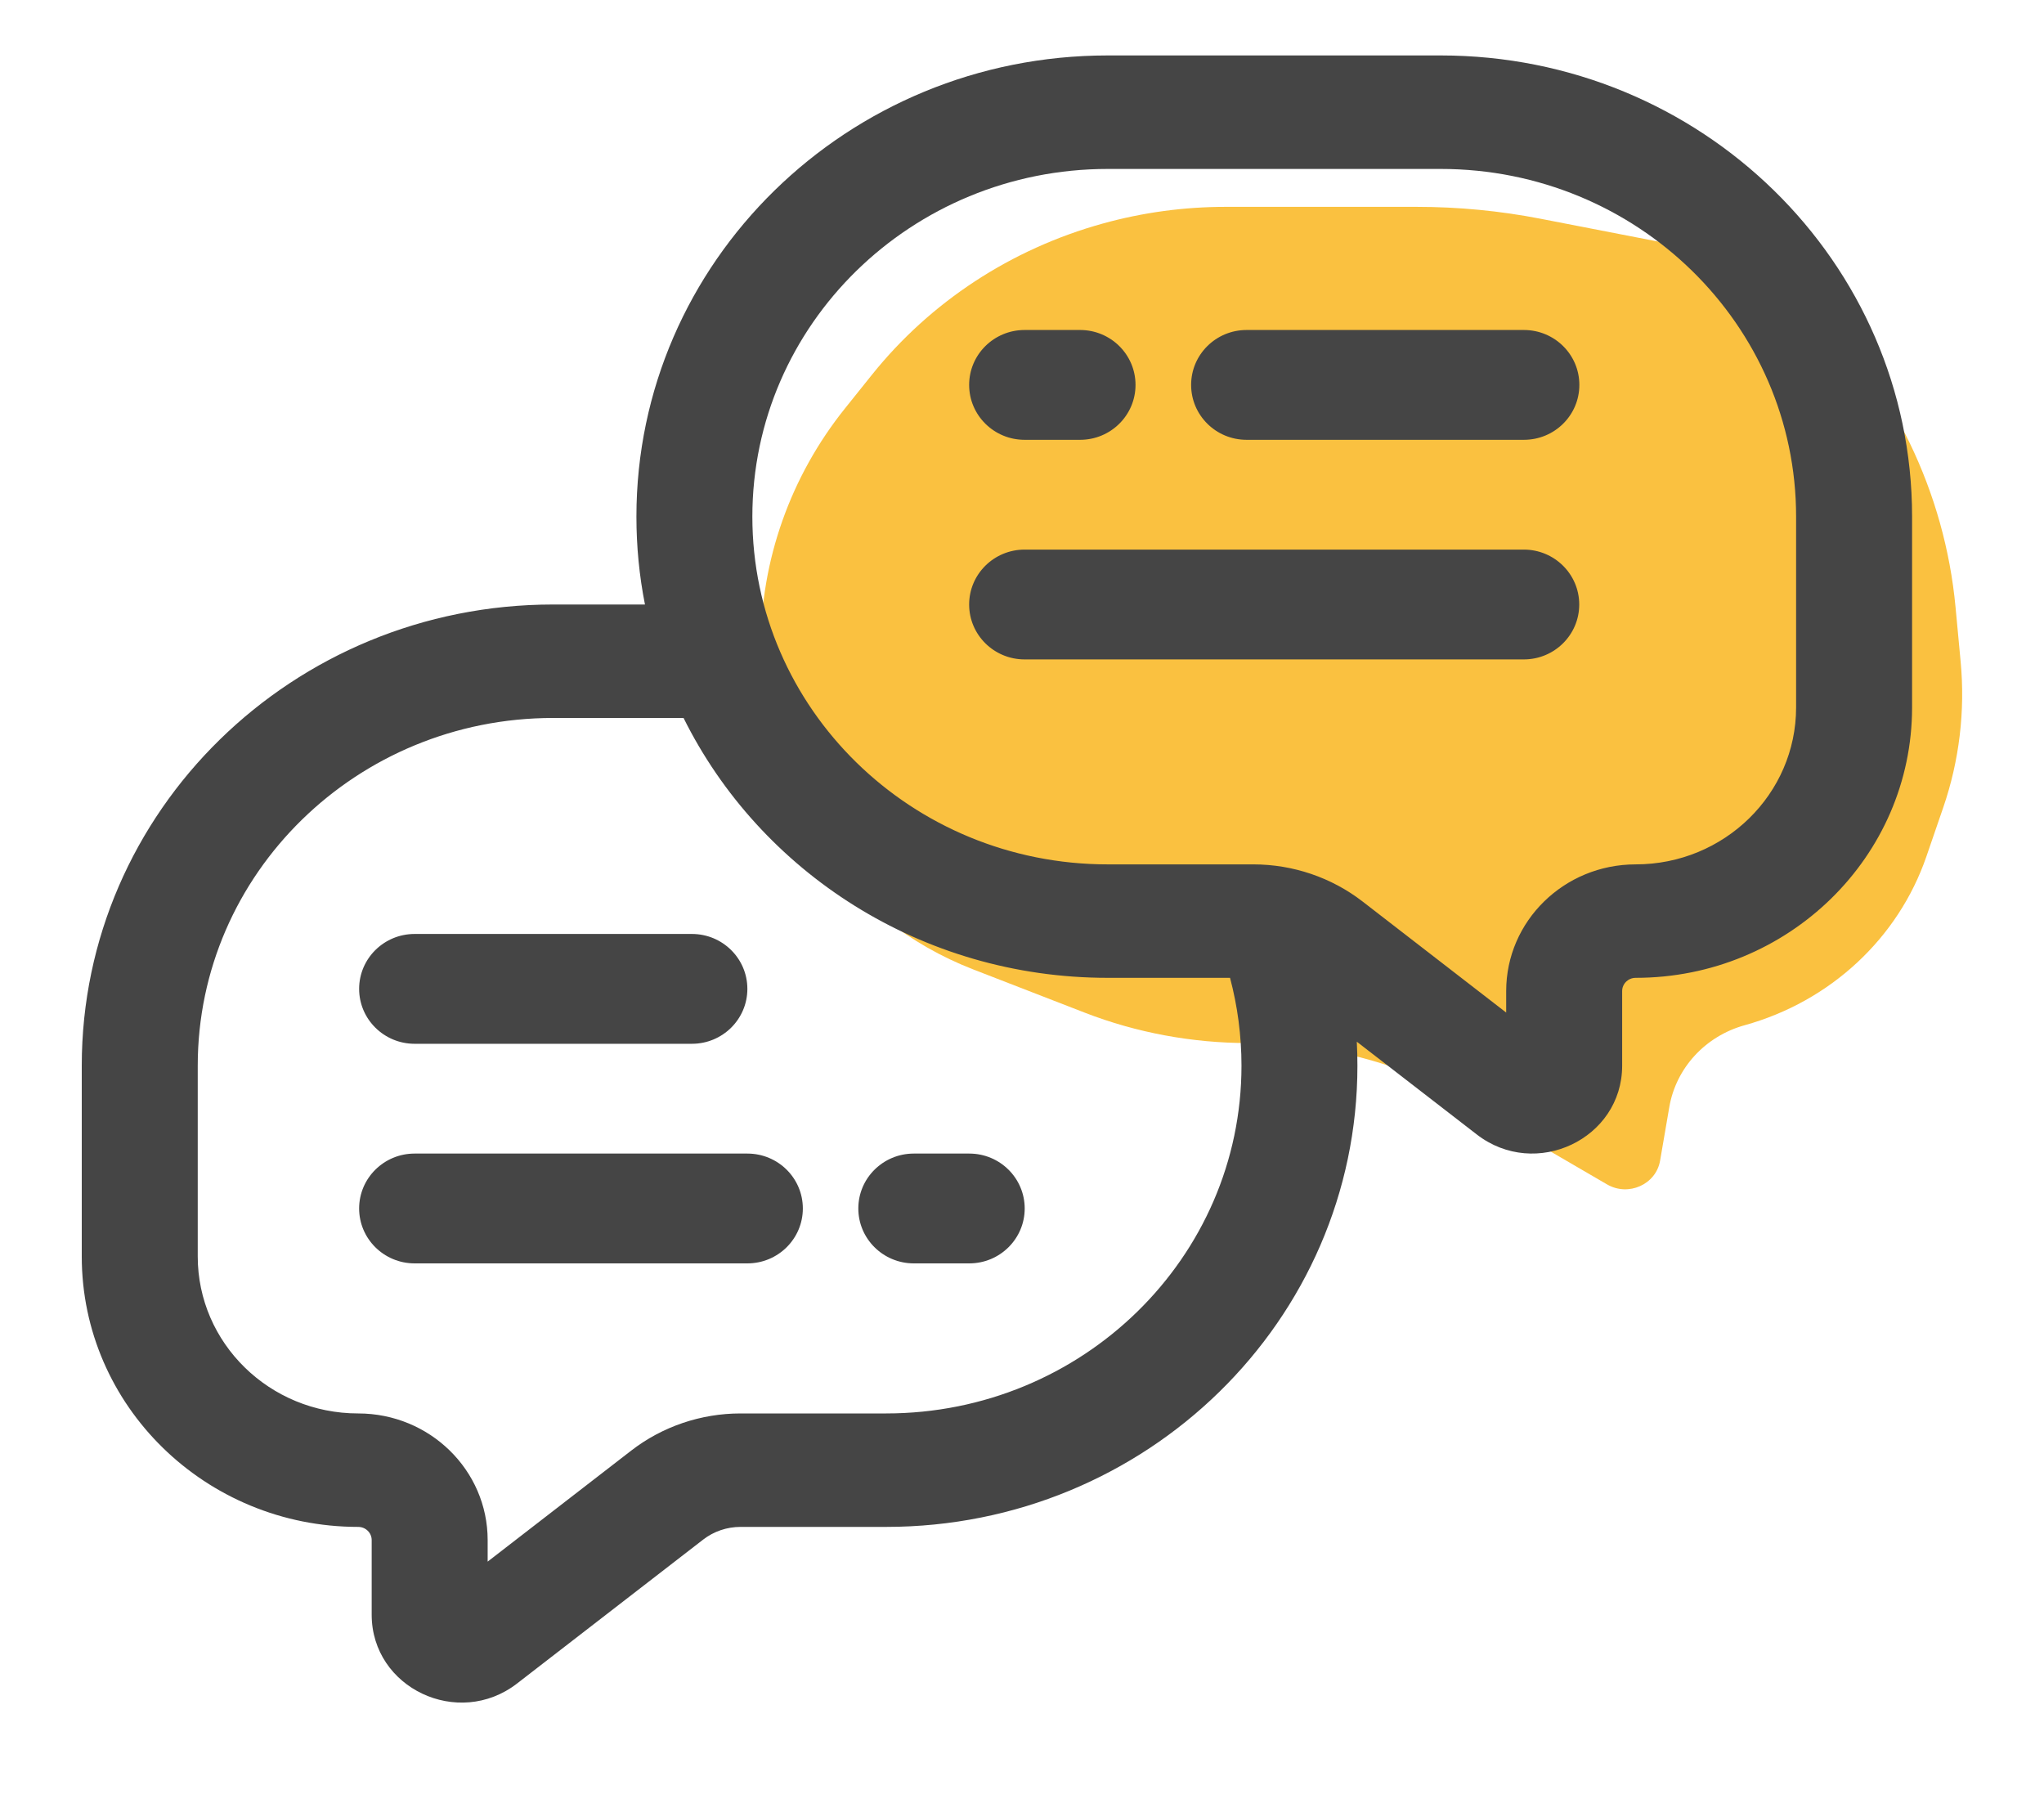
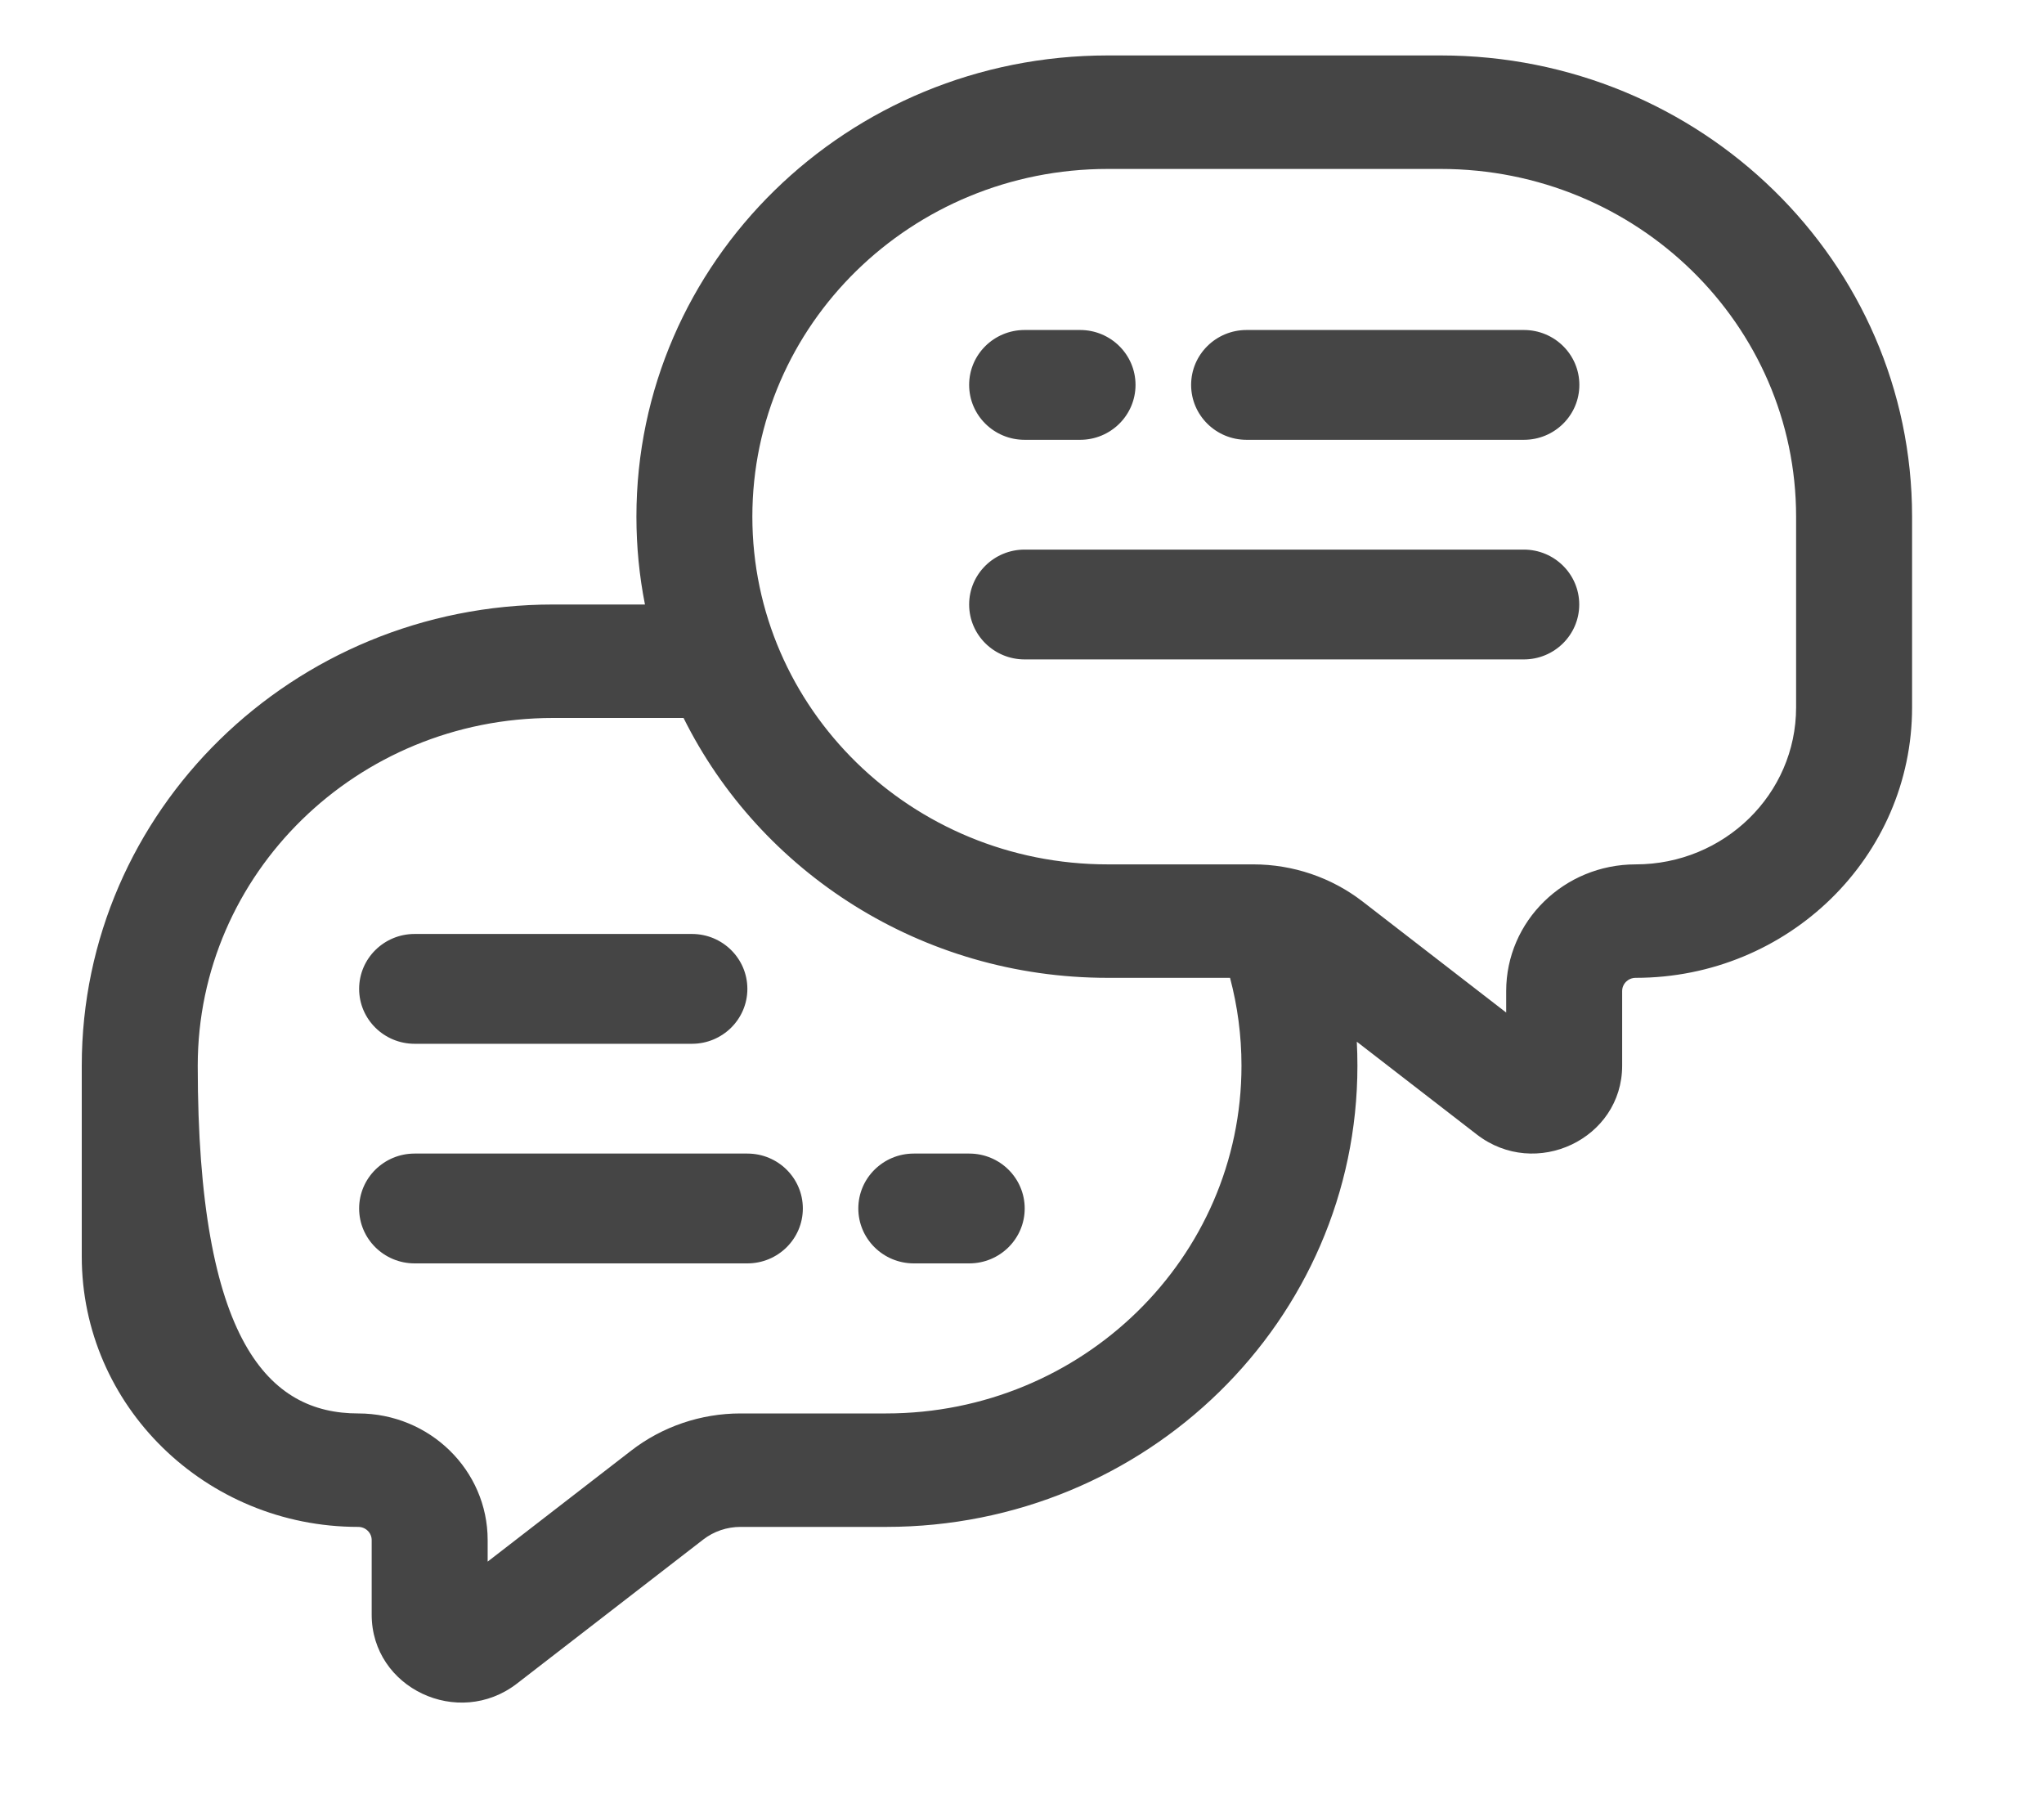
<svg xmlns="http://www.w3.org/2000/svg" width="50" height="44" viewBox="0 0 50 44" fill="none">
-   <path d="M40.834 27.078L40.609 28.387C40.509 28.97 39.834 29.272 39.311 28.968L36.886 27.556C35.06 26.229 32.809 25.511 30.528 25.511C29.168 25.511 27.802 25.259 26.538 24.769L23.804 23.709C22.252 23.106 20.925 22.062 19.997 20.713C19.092 19.396 18.609 17.849 18.609 16.267V15.817C18.609 13.705 19.335 11.652 20.673 9.985L21.331 9.164C22.76 7.382 24.736 6.088 26.974 5.468C27.953 5.196 28.967 5.059 29.986 5.059H34.651C35.67 5.059 36.686 5.156 37.684 5.35L41.766 6.142C42.709 6.324 43.575 6.774 44.255 7.434C46.306 9.423 47.573 12.047 47.836 14.849L47.961 16.183C48.074 17.389 47.929 18.605 47.534 19.754L47.124 20.946C46.435 22.95 44.772 24.494 42.678 25.075C41.716 25.341 40.998 26.121 40.834 27.078Z" fill="#FAC140" />
-   <path fill-rule="evenodd" clip-rule="evenodd" d="M35.242 4.132H27.098C22.297 4.132 18.404 7.939 18.404 12.636C18.404 17.333 22.297 21.141 27.098 21.141H30.659C31.628 21.141 32.57 21.461 33.331 22.049L36.844 24.765V24.239C36.844 22.528 38.262 21.141 40.011 21.141C42.178 21.141 43.936 19.422 43.936 17.301V12.636C43.936 7.939 40.044 4.132 35.242 4.132ZM46.773 12.636C46.773 6.407 41.611 1.356 35.242 1.356H27.098C20.73 1.356 15.568 6.407 15.568 12.636C15.568 13.371 15.639 14.089 15.777 14.785H13.53C7.162 14.785 2 19.835 2 26.065V30.73C2 34.383 5.028 37.345 8.762 37.345C8.944 37.345 9.092 37.489 9.092 37.667V39.492C9.092 41.286 11.208 42.288 12.647 41.176L17.201 37.655C17.461 37.454 17.783 37.345 18.114 37.345H21.675C28.043 37.345 33.205 32.295 33.205 26.065C33.205 25.868 33.2 25.672 33.19 25.478L36.125 27.747C37.564 28.86 39.681 27.857 39.681 26.063V24.239C39.681 24.061 39.828 23.916 40.011 23.916C43.745 23.916 46.773 20.954 46.773 17.301V12.636ZM30.089 23.916H27.098C22.535 23.916 18.59 21.323 16.721 17.56H13.53C8.729 17.56 4.837 21.368 4.837 26.065V30.73C4.837 32.85 6.594 34.57 8.762 34.57C10.511 34.57 11.929 35.957 11.929 37.667V38.194L15.442 35.478C16.203 34.89 17.145 34.57 18.114 34.57H21.675C26.476 34.57 30.369 30.762 30.369 26.065C30.369 25.323 30.271 24.603 30.089 23.916ZM8.785 24.186C8.785 23.444 9.393 22.843 10.142 22.843H16.926C17.675 22.843 18.282 23.444 18.282 24.186C18.282 24.927 17.675 25.529 16.926 25.529H10.142C9.393 25.529 8.785 24.927 8.785 24.186ZM25.064 8.071C24.314 8.071 23.707 8.672 23.707 9.414C23.707 10.156 24.314 10.757 25.064 10.757H26.421C27.17 10.757 27.777 10.156 27.777 9.414C27.777 8.672 27.17 8.071 26.421 8.071H25.064ZM29.137 9.414C29.137 8.672 29.744 8.071 30.494 8.071H37.277C38.027 8.071 38.634 8.672 38.634 9.414C38.634 10.156 38.027 10.757 37.277 10.757H30.494C29.744 10.757 29.137 10.156 29.137 9.414ZM10.142 28.214C9.393 28.214 8.785 28.815 8.785 29.557C8.785 30.298 9.393 30.9 10.142 30.9H18.282C19.032 30.9 19.639 30.298 19.639 29.557C19.639 28.815 19.032 28.214 18.282 28.214H10.142ZM20.996 29.557C20.996 28.815 21.604 28.214 22.353 28.214H23.71C24.459 28.214 25.066 28.815 25.066 29.557C25.066 30.298 24.459 30.9 23.71 30.9H22.353C21.604 30.9 20.996 30.298 20.996 29.557ZM25.064 13.442C24.314 13.442 23.707 14.044 23.707 14.785C23.707 15.527 24.314 16.128 25.064 16.128H37.275C38.024 16.128 38.631 15.527 38.631 14.785C38.631 14.044 38.024 13.442 37.275 13.442H25.064Z" fill="#454545" />
+   <path fill-rule="evenodd" clip-rule="evenodd" d="M35.242 4.132H27.098C22.297 4.132 18.404 7.939 18.404 12.636C18.404 17.333 22.297 21.141 27.098 21.141H30.659C31.628 21.141 32.57 21.461 33.331 22.049L36.844 24.765V24.239C36.844 22.528 38.262 21.141 40.011 21.141C42.178 21.141 43.936 19.422 43.936 17.301V12.636C43.936 7.939 40.044 4.132 35.242 4.132ZM46.773 12.636C46.773 6.407 41.611 1.356 35.242 1.356H27.098C20.73 1.356 15.568 6.407 15.568 12.636C15.568 13.371 15.639 14.089 15.777 14.785H13.53C7.162 14.785 2 19.835 2 26.065V30.73C2 34.383 5.028 37.345 8.762 37.345C8.944 37.345 9.092 37.489 9.092 37.667V39.492C9.092 41.286 11.208 42.288 12.647 41.176L17.201 37.655C17.461 37.454 17.783 37.345 18.114 37.345H21.675C28.043 37.345 33.205 32.295 33.205 26.065C33.205 25.868 33.2 25.672 33.19 25.478L36.125 27.747C37.564 28.86 39.681 27.857 39.681 26.063V24.239C39.681 24.061 39.828 23.916 40.011 23.916C43.745 23.916 46.773 20.954 46.773 17.301V12.636ZM30.089 23.916H27.098C22.535 23.916 18.59 21.323 16.721 17.56H13.53C8.729 17.56 4.837 21.368 4.837 26.065C4.837 32.85 6.594 34.57 8.762 34.57C10.511 34.57 11.929 35.957 11.929 37.667V38.194L15.442 35.478C16.203 34.89 17.145 34.57 18.114 34.57H21.675C26.476 34.57 30.369 30.762 30.369 26.065C30.369 25.323 30.271 24.603 30.089 23.916ZM8.785 24.186C8.785 23.444 9.393 22.843 10.142 22.843H16.926C17.675 22.843 18.282 23.444 18.282 24.186C18.282 24.927 17.675 25.529 16.926 25.529H10.142C9.393 25.529 8.785 24.927 8.785 24.186ZM25.064 8.071C24.314 8.071 23.707 8.672 23.707 9.414C23.707 10.156 24.314 10.757 25.064 10.757H26.421C27.17 10.757 27.777 10.156 27.777 9.414C27.777 8.672 27.17 8.071 26.421 8.071H25.064ZM29.137 9.414C29.137 8.672 29.744 8.071 30.494 8.071H37.277C38.027 8.071 38.634 8.672 38.634 9.414C38.634 10.156 38.027 10.757 37.277 10.757H30.494C29.744 10.757 29.137 10.156 29.137 9.414ZM10.142 28.214C9.393 28.214 8.785 28.815 8.785 29.557C8.785 30.298 9.393 30.9 10.142 30.9H18.282C19.032 30.9 19.639 30.298 19.639 29.557C19.639 28.815 19.032 28.214 18.282 28.214H10.142ZM20.996 29.557C20.996 28.815 21.604 28.214 22.353 28.214H23.71C24.459 28.214 25.066 28.815 25.066 29.557C25.066 30.298 24.459 30.9 23.71 30.9H22.353C21.604 30.9 20.996 30.298 20.996 29.557ZM25.064 13.442C24.314 13.442 23.707 14.044 23.707 14.785C23.707 15.527 24.314 16.128 25.064 16.128H37.275C38.024 16.128 38.631 15.527 38.631 14.785C38.631 14.044 38.024 13.442 37.275 13.442H25.064Z" fill="#454545" />
</svg>